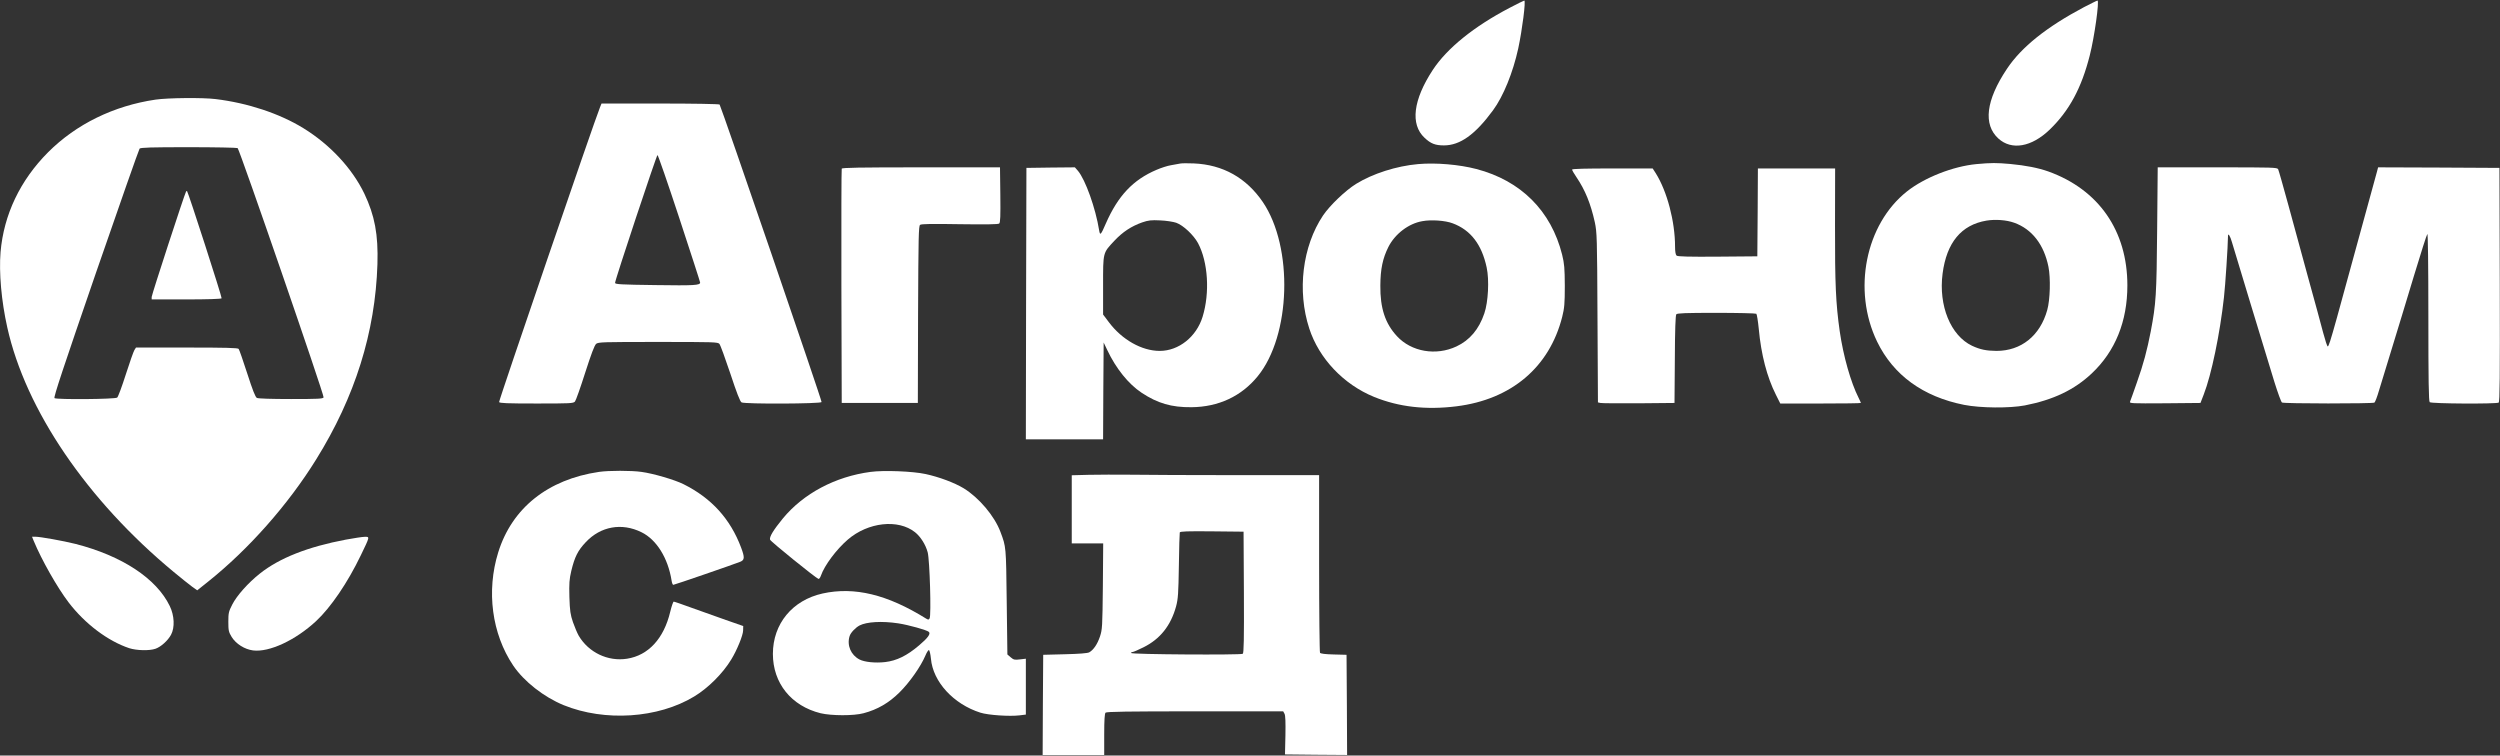
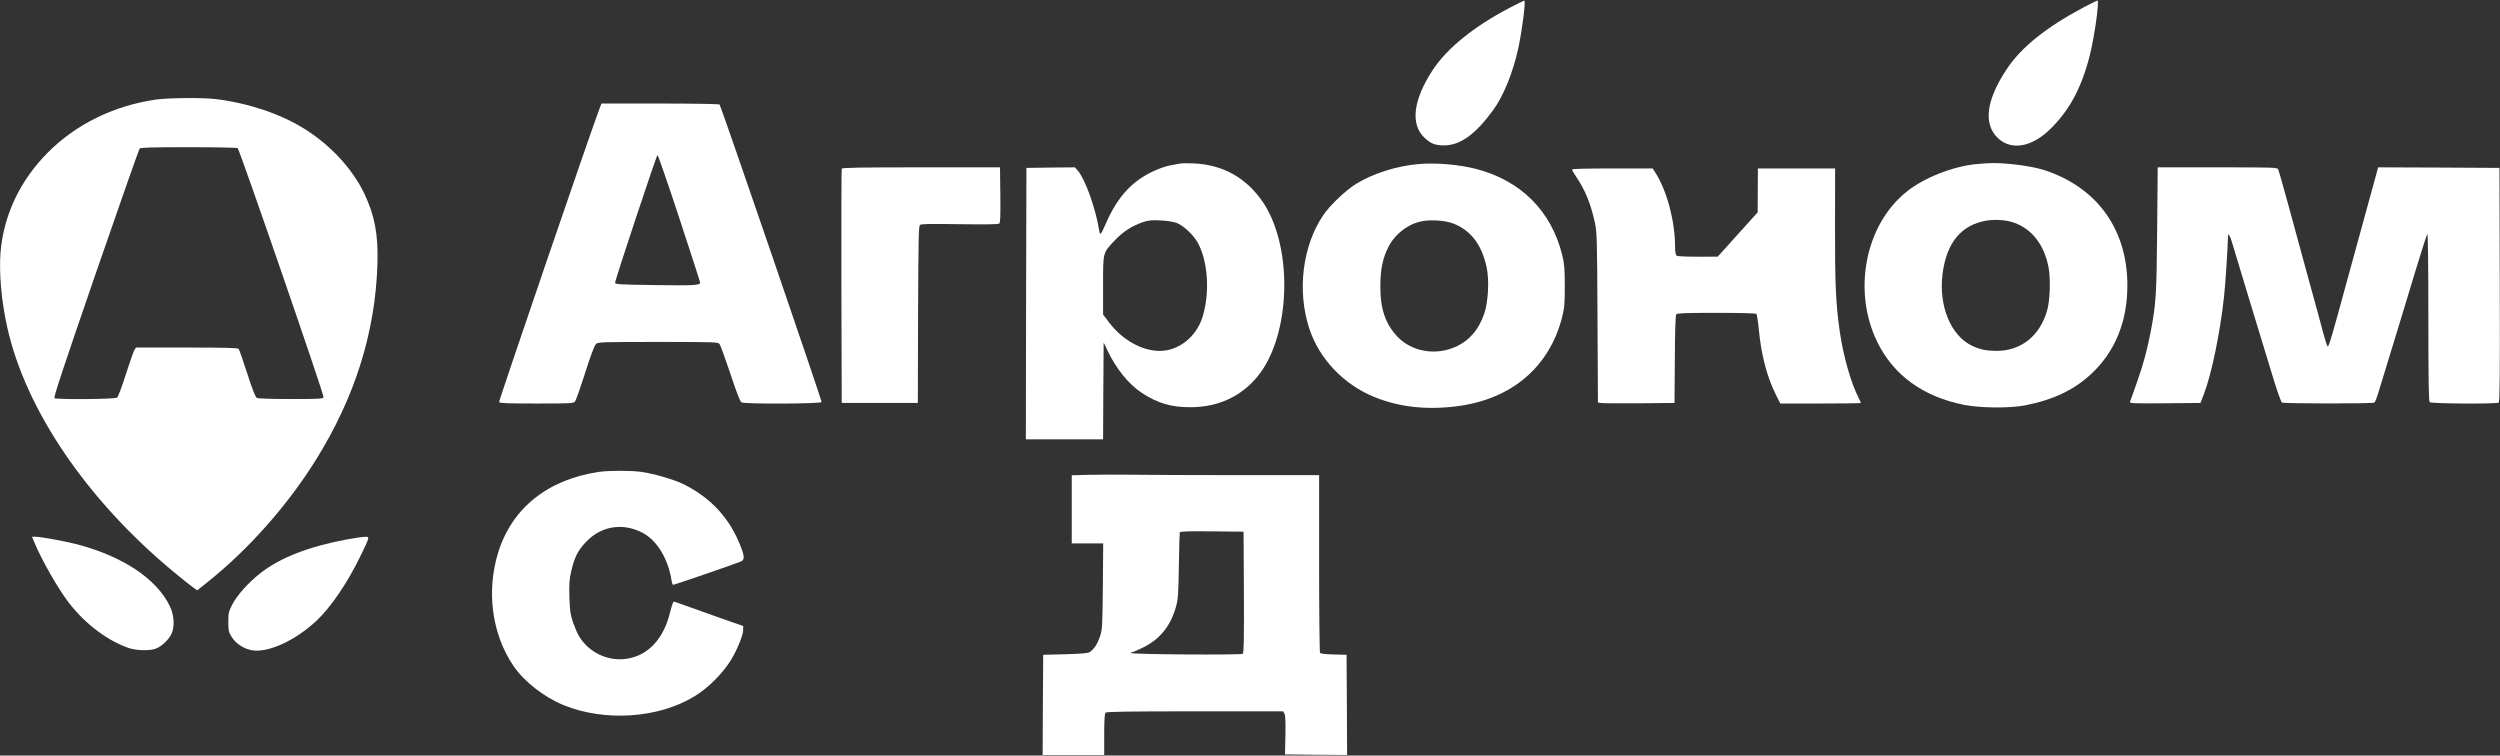
<svg xmlns="http://www.w3.org/2000/svg" width="2978" height="900" viewBox="0 0 2978 900" fill="none">
  <rect x="0" y="0" width="2978" height="900" fill="#333333" stroke="none" />
  <path d="M1798 9.466C1755.73 31.599 1723.73 57.466 1706.8 83.199C1683.33 118.933 1679.73 148.133 1696.93 164.133C1704.27 171.066 1709.6 173.199 1720 173.199C1739.2 173.199 1757.2 160.399 1778.53 131.333C1790.8 114.666 1802.27 86.399 1808.53 57.733C1813.33 35.199 1817.73 0.666 1815.73 0.666C1815.2 0.666 1807.2 4.666 1798 9.466Z" fill="white" />
  <path d="M2482.67 8.398C2437.87 32.131 2407.87 56.131 2390.67 81.998C2365.6 119.465 2362.13 148.398 2380.53 165.065C2396.27 179.331 2420 175.198 2441.6 154.398C2464.93 131.865 2479.47 104.931 2489.33 65.998C2494.93 43.998 2500.93 0.665 2498.53 0.665C2497.87 0.665 2490.8 4.265 2482.67 8.398Z" fill="white" />
  <path d="M185.333 118.666C135.467 125.999 90.8 147.866 57.333 181.333C24 214.799 4.533 255.599 0.667 300.266C-1.333 324.533 1.6 358.399 8.667 389.999C30.533 488.266 103.733 595.866 206.8 681.199C215.733 688.666 225.733 696.533 228.933 698.933L234.933 703.199L247.467 693.199C296 654.533 343.2 601.199 376.667 547.199C422.933 472.799 447.067 395.733 449.6 314.666C450.667 279.333 446.4 256.799 434 230.666C419.467 200.533 393.2 172.266 361.333 152.666C332.933 135.199 295.2 122.666 256.667 117.999C241.333 116.133 200 116.533 185.333 118.666ZM283.067 176.399C285.333 177.866 386.4 470.933 385.467 473.333C384.8 475.066 378.933 475.333 346.667 475.333C323.2 475.333 307.467 474.799 306 473.999C304.133 472.933 300.933 464.799 294.533 444.933C289.6 429.733 285.067 416.533 284.267 415.599C283.333 414.399 269.333 413.999 222.533 413.999H162L160.133 416.933C159.067 418.666 154.4 431.733 149.867 445.999C145.333 460.266 140.667 472.799 139.6 473.599C137.2 475.599 67.867 476.133 64.933 474.266C63.6 473.333 75.333 438.266 114 325.866C142 244.933 165.467 177.999 166.267 177.066C167.333 175.733 180 175.333 224.533 175.333C255.733 175.333 282.133 175.866 283.067 176.399Z" fill="white" />
-   <path d="M221.6 228.266C219.867 231.066 180.667 351.199 180.667 353.733V356.666H221.867C246.8 356.666 263.467 356.133 264 355.333C264.667 354.266 224.267 229.066 222.8 227.599C222.534 227.333 222 227.599 221.6 228.266Z" fill="white" />
  <path d="M714.8 127.599C708.533 142.532 594 477.465 594.533 478.932C595.066 480.265 603.733 480.665 639.066 480.665C679.2 480.665 683.066 480.532 684.933 478.265C686 477.065 691.466 461.599 697.066 443.999C704.266 421.599 708.133 411.332 710.133 409.599C712.8 407.465 718.266 407.332 784 407.332C849.866 407.332 855.066 407.465 856.933 409.599C858.133 410.932 863.866 426.799 870 445.065C877.6 468.132 881.6 478.399 883.333 479.332C887.333 481.465 977.866 481.065 978.666 478.932C979.333 477.599 859.466 128.132 857.2 124.532C856.8 123.865 825.066 123.332 786.533 123.332H716.533L714.8 127.599ZM809.2 259.865C822.8 301.199 834 335.732 834 336.532C834 339.865 827.066 340.265 781.066 339.599C739.2 339.065 732.666 338.665 732.666 336.932C732.666 333.332 782.133 184.665 783.2 184.665C783.866 184.665 795.6 218.532 809.2 259.865Z" fill="white" />
  <path d="M1406 194.799C1404.13 195.065 1399.2 195.999 1394.93 196.799C1390.67 197.465 1382.93 199.999 1377.73 202.265C1349.73 214.132 1331.73 233.199 1317.2 266.399C1311.33 279.999 1310.4 280.932 1309.33 274.532C1305.07 247.865 1292.93 214.132 1284.13 203.599L1280.4 199.332L1251.47 199.599L1222.67 199.999L1222.27 361.599L1222 523.332H1268H1314L1314.27 465.599L1314.67 407.999L1319.07 417.199C1329.33 438.932 1344.27 457.465 1359.73 467.732C1378.8 480.399 1395.47 485.332 1419.33 485.065C1451.33 484.799 1478.67 472.132 1498.13 448.265C1537.73 399.865 1540.8 294.532 1504.27 240.665C1484.53 211.732 1456.67 196.132 1422 194.665C1415.07 194.399 1407.87 194.399 1406 194.799ZM1401.07 265.332C1409.6 268.399 1421.73 279.865 1427.07 289.599C1439.07 312.132 1441.33 348.799 1432.53 377.332C1425.2 401.199 1404.13 417.999 1381.47 417.999C1360.13 417.999 1336.53 404.665 1320.93 383.865L1314 374.665V340.265C1314 300.132 1313.6 301.599 1327.33 286.932C1337.33 276.265 1347.47 269.599 1360.53 264.932C1368 262.399 1371.2 261.999 1382 262.532C1389.07 262.799 1397.47 264.132 1401.07 265.332Z" fill="white" />
  <path d="M1689.33 195.465C1663.47 197.732 1635.2 206.799 1615.33 219.065C1602.67 226.932 1584.13 244.665 1576 256.665C1551.47 293.332 1544.93 346.399 1559.6 391.332C1571.2 427.065 1600.53 457.999 1636.8 472.799C1666.27 484.799 1698.53 488.532 1734.93 483.999C1800.27 475.865 1845.73 437.465 1860.93 377.332C1863.47 367.065 1864 361.865 1864 340.665C1863.87 319.199 1863.47 314.399 1860.8 303.332C1847.73 251.199 1811.73 215.199 1758.67 201.332C1738.27 195.999 1710.53 193.599 1689.33 195.465ZM1730.4 265.999C1751.87 273.999 1765.07 291.199 1770.93 318.665C1774.13 333.465 1772.8 359.732 1768.13 373.332C1761.73 392.265 1750.67 405.332 1734.93 412.665C1710.53 424.132 1681.2 419.065 1664 400.399C1650 385.199 1644 367.199 1644.27 339.999C1644.4 320.399 1647.07 307.732 1653.87 294.132C1661.73 278.665 1677.87 266.265 1694.27 263.465C1704.8 261.465 1721.6 262.665 1730.4 265.999Z" fill="white" />
  <path d="M2354.4 195.465C2326.4 198.132 2292.53 211.465 2271.6 227.998C2222.13 267.198 2206.4 345.732 2236 406.932C2255.33 446.798 2290.67 472.532 2339.6 482.265C2359.2 486.132 2393.73 486.398 2412 482.932C2446 476.265 2470.93 464.398 2491.73 444.798C2519.73 418.398 2534.13 382.798 2534.13 339.998C2534.13 274.932 2500 225.865 2440 204.265C2428 199.998 2413.07 197.065 2394.67 195.332C2378.13 193.865 2372 193.865 2354.4 195.465ZM2399.33 265.332C2420.53 272.932 2434.8 291.332 2440.13 317.865C2442.8 331.465 2442.13 356.932 2438.67 369.332C2430.13 399.998 2407.6 417.998 2378.13 417.998C2366 417.865 2358.8 416.398 2349.07 411.865C2323.6 399.732 2309.07 364.132 2314 325.998C2318.8 288.932 2336.27 267.865 2366.27 262.798C2376.93 261.065 2390.13 261.998 2399.33 265.332Z" fill="white" />
  <path d="M1002.67 200.931C1002.27 201.865 1002.13 265.065 1002.27 341.331L1002.67 479.998H1048H1093.33L1093.6 374.665C1094 281.731 1094.27 269.198 1096 267.865C1097.47 266.665 1110.67 266.531 1143.33 267.065C1174.27 267.465 1189.07 267.331 1190.27 266.265C1191.6 265.198 1191.87 257.465 1191.6 232.131L1191.2 199.331H1097.2C1023.33 199.331 1003.07 199.731 1002.67 200.931Z" fill="white" />
  <path d="M2569.6 273.599C2568.93 351.466 2568.27 361.599 2562 394.666C2557.6 417.333 2553.33 433.466 2545.47 455.599C2541.6 466.799 2537.87 477.066 2537.33 478.399C2536.4 480.533 2538.67 480.666 2578.8 480.399L2621.2 479.999L2625.07 469.999C2634.27 446.399 2644.4 397.599 2649.2 353.999C2650.8 340.133 2653.87 293.333 2654 280.933C2654 277.066 2656.67 281.199 2658.67 288.399C2660.93 296.399 2697.2 415.599 2709.33 455.199C2713.33 467.999 2717.33 478.933 2718.27 479.466C2720.53 480.933 2826.13 480.933 2828.4 479.599C2829.33 478.933 2831.73 472.533 2833.87 465.199C2836 457.999 2842.93 435.199 2849.33 414.666C2855.6 394.133 2867.47 355.466 2875.47 328.666C2883.6 301.866 2890.67 279.466 2891.47 278.666C2892.13 277.999 2892.67 314.666 2892.67 377.466C2892.67 453.466 2893.07 477.866 2894.27 479.066C2896.13 480.933 2973.47 481.333 2976.4 479.599C2977.73 478.666 2978 449.733 2977.73 339.199L2977.33 199.999L2905.07 199.599L2832.8 199.333L2831.33 204.933C2828.4 215.999 2788.4 361.599 2783.87 377.999C2775.87 406.799 2773.87 412.666 2772.8 412.666C2772.13 412.666 2769.73 405.333 2767.33 396.266C2765.07 387.333 2757.2 358.666 2750 332.666C2742.8 306.666 2732 267.066 2726 244.666C2719.87 222.266 2714.4 202.933 2713.73 201.599C2712.67 199.466 2707.87 199.333 2641.47 199.333H2570.27L2569.6 273.599Z" fill="white" />
-   <path d="M1872.67 201.999C1872.67 202.799 1874.93 206.799 1877.87 211.066C1888.27 226.399 1894.8 242.533 1899.73 264.666C1902.27 276.799 1902.53 282.133 1902.93 378.266L1903.47 479.333L1906.4 479.999C1908 480.399 1928.53 480.533 1952 480.399L1994.67 479.999L1995.07 428.133C1995.2 392.533 1995.87 375.733 1996.8 374.399C1998 373.066 2007.6 372.666 2044.53 372.666C2069.87 372.666 2091.33 373.199 2092.13 373.733C2092.8 374.266 2094.13 382.399 2095.07 391.999C2097.87 422.399 2104.8 449.066 2115.47 470.266L2120.67 480.666H2168.67C2195.07 480.666 2216.67 480.399 2216.67 479.999C2216.67 479.599 2215.47 476.933 2214 473.999C2204.67 455.599 2195.73 424.133 2191.47 394.533C2186.8 361.466 2185.73 338.533 2185.87 268.266L2186 200.666H2140H2094L2093.73 252.933L2093.33 305.333L2046.13 305.733C2012.4 305.999 1998.4 305.599 1997.2 304.533C1996 303.466 1995.33 299.999 1995.33 293.866C1995.33 263.866 1985.87 227.866 1972.27 206.266L1968.67 200.666H1920.67C1889.2 200.666 1872.67 201.066 1872.67 201.999Z" fill="white" />
+   <path d="M1872.67 201.999C1872.67 202.799 1874.93 206.799 1877.87 211.066C1888.27 226.399 1894.8 242.533 1899.73 264.666C1902.27 276.799 1902.53 282.133 1902.93 378.266L1903.47 479.333L1906.4 479.999C1908 480.399 1928.53 480.533 1952 480.399L1994.67 479.999L1995.07 428.133C1995.2 392.533 1995.87 375.733 1996.8 374.399C1998 373.066 2007.6 372.666 2044.53 372.666C2069.87 372.666 2091.33 373.199 2092.13 373.733C2092.8 374.266 2094.13 382.399 2095.07 391.999C2097.87 422.399 2104.8 449.066 2115.47 470.266L2120.67 480.666H2168.67C2195.07 480.666 2216.67 480.399 2216.67 479.999C2216.67 479.599 2215.47 476.933 2214 473.999C2204.67 455.599 2195.73 424.133 2191.47 394.533C2186.8 361.466 2185.73 338.533 2185.87 268.266L2186 200.666H2140H2094L2093.73 252.933L2046.13 305.733C2012.4 305.999 1998.4 305.599 1997.2 304.533C1996 303.466 1995.33 299.999 1995.33 293.866C1995.33 263.866 1985.87 227.866 1972.27 206.266L1968.67 200.666H1920.67C1889.2 200.666 1872.67 201.066 1872.67 201.999Z" fill="white" />
  <path d="M713.467 562.132C652.667 571.065 609.867 605.199 593.467 657.999C579.2 703.999 585.867 754.932 611.334 792.799C624.134 811.732 647.734 830.265 671.467 839.999C720.4 859.865 783.867 855.732 826.8 829.732C843.467 819.732 861.067 802.132 871.067 785.599C878 774.265 885.2 756.532 885.2 750.932L885.334 745.732L864.667 738.532C853.334 734.532 834.934 727.999 823.867 723.999C812.934 719.999 803.334 716.665 802.534 716.665C801.867 716.665 800 722.132 798.4 728.665C790.8 760.665 772.4 780.665 746.934 784.665C724.134 788.265 701.067 777.199 689.334 757.199C687.6 754.132 684.534 746.932 682.534 741.199C679.467 732.132 678.8 727.865 678.267 711.332C677.867 694.799 678.134 690.265 680.534 679.999C684.534 663.465 688.267 655.865 697.734 645.865C715.467 626.932 740.667 622.399 764.134 633.999C782.134 642.799 795.734 664.799 800 691.599C800.4 694.399 801.334 696.665 802 696.665C803.334 696.665 874.934 671.999 881.734 669.199C887.067 667.065 887.2 663.999 882.8 652.265C870 618.132 847.467 593.332 814.267 576.799C804 571.599 778.134 563.999 764.134 562.132C752.267 560.399 724.934 560.399 713.467 562.132Z" fill="white" />
-   <path d="M1036.93 562.133C994.933 567.733 957.067 587.866 932.533 617.599C921.2 631.466 916.133 639.733 917.333 642.933C918.133 645.199 971.733 688.533 974.933 689.599C975.733 689.866 977.067 688.133 977.867 685.733C982.133 673.466 996.267 654.533 1009.87 642.799C1034 621.999 1069.87 617.999 1090 633.999C1096.53 639.199 1102.67 648.799 1105.07 657.999C1107.47 666.933 1109.47 733.466 1107.33 736.666C1106.27 738.399 1105.73 738.399 1103.07 736.799C1056.93 708.133 1017.87 698.666 980 706.933C943.867 714.933 920.667 743.066 920.667 778.933C920.667 813.733 942.533 840.933 977.467 849.599C990.267 852.666 1017.07 852.799 1028.67 849.599C1045.33 845.199 1058.8 837.333 1071.47 824.799C1083.6 812.799 1096.93 793.733 1102.27 781.066C1103.87 777.199 1105.87 774.133 1106.53 774.399C1107.33 774.666 1108.4 779.333 1108.93 784.666C1111.33 812.133 1135.87 838.799 1167.87 848.933C1177.07 851.866 1202.53 853.599 1214.53 852.133L1222 851.199V817.866V784.666L1214.93 785.466C1208.67 786.266 1207.47 785.999 1203.87 782.933L1200 779.599L1199.2 716.399C1198.4 650.399 1198.53 651.733 1191.73 633.599C1184.67 614.666 1166.13 592.799 1147.87 581.599C1136.8 574.933 1118.53 568.133 1102.53 564.666C1087.2 561.333 1052.8 559.999 1036.93 562.133ZM1070 742.533C1082.27 744.399 1104.13 750.533 1106.4 752.666C1108.93 754.933 1105.33 759.866 1094.93 768.666C1080.4 781.066 1068.13 787.066 1054.27 788.666C1042.53 789.999 1029.87 788.666 1023.87 785.599C1013.6 780.266 1008.67 768.799 1012 757.866C1013.2 753.733 1018.93 747.733 1023.87 745.066C1032.4 740.666 1050.53 739.599 1070 742.533Z" fill="white" />
  <path d="M1297.07 565.599L1276.67 566.132V606.665V647.332H1295.47H1314.13L1313.73 698.265C1313.2 746.932 1313.07 749.732 1310.27 758.265C1307.2 767.332 1302.67 774.132 1297.47 777.065C1295.6 778.132 1285.6 778.932 1268.67 779.332L1242.67 779.999L1242.27 839.599L1242 899.332H1278.67H1315.33V874.932C1315.33 857.732 1315.87 849.999 1316.93 848.932C1318.13 847.732 1343.6 847.332 1423.6 847.332H1528.53L1530.13 850.265C1531.2 852.265 1531.47 860.265 1531.2 875.865L1530.67 898.665L1567.73 899.065L1604.67 899.332L1604.4 839.732L1604 779.999L1588.67 779.599C1578.53 779.332 1573.07 778.665 1572.4 777.599C1571.87 776.665 1571.33 728.799 1571.33 670.932V565.999H1474.27C1420.8 565.999 1363.6 565.732 1347.2 565.465C1330.8 565.332 1308.13 565.332 1297.07 565.599ZM1481.73 705.465C1482 762.265 1481.6 777.865 1480.4 778.799C1478 780.399 1347.33 779.599 1347.33 777.865C1347.33 777.199 1348.13 776.665 1349.2 776.665C1350.13 776.665 1356 774.132 1362.13 771.065C1382 761.199 1394.67 745.199 1400.93 722.399C1403.33 713.332 1403.73 707.332 1404.27 673.999C1404.53 653.065 1405.07 635.199 1405.33 634.265C1405.87 632.932 1414.13 632.665 1443.6 632.932L1481.33 633.332L1481.73 705.465Z" fill="white" />
  <path d="M40.134 644.264C49.6 667.064 68.134 699.731 81.734 717.598C101.2 743.064 128.4 763.598 154 772.131C162.8 774.931 177.867 775.331 185.2 772.798C191.734 770.531 200 763.064 203.734 756.131C208.4 747.464 207.734 733.198 202.267 721.998C186.4 689.064 145.2 661.998 89.734 647.864C75.334 644.264 47.867 639.331 42.001 639.331H38.134L40.134 644.264Z" fill="white" />
  <path d="M412 642.798C366.8 651.332 332.933 664.665 309.6 683.198C295.467 694.398 282 709.598 276.667 720.132C272.4 728.398 272 730.265 272 740.665C272 751.198 272.4 752.798 276 758.798C281.2 767.065 291.333 773.465 301.467 774.798C320.667 777.198 352 762.665 376.533 739.865C394 723.598 414.133 694.132 429.867 661.332C440.667 638.932 440.667 639.332 434.4 639.465C431.6 639.465 421.6 641.065 412 642.798Z" fill="white" />
</svg>